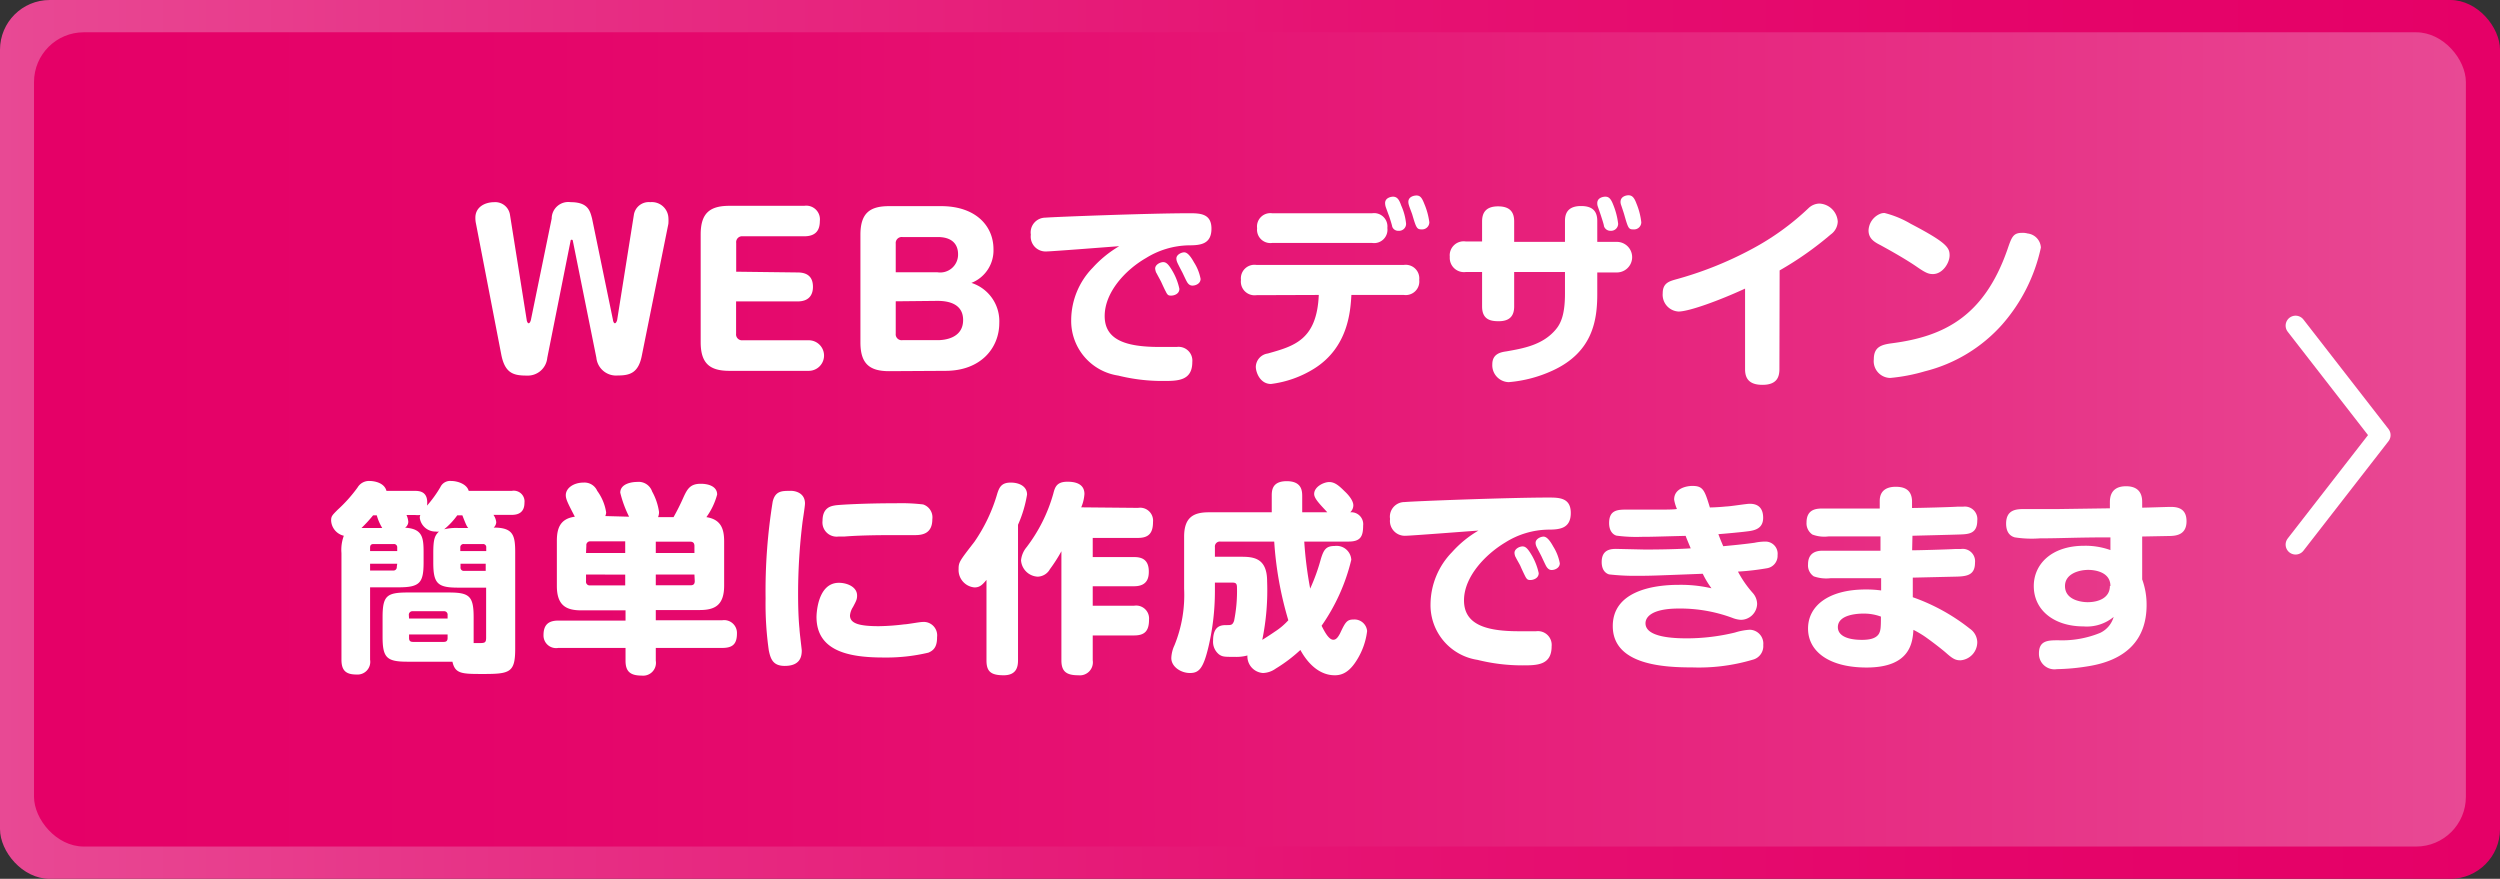
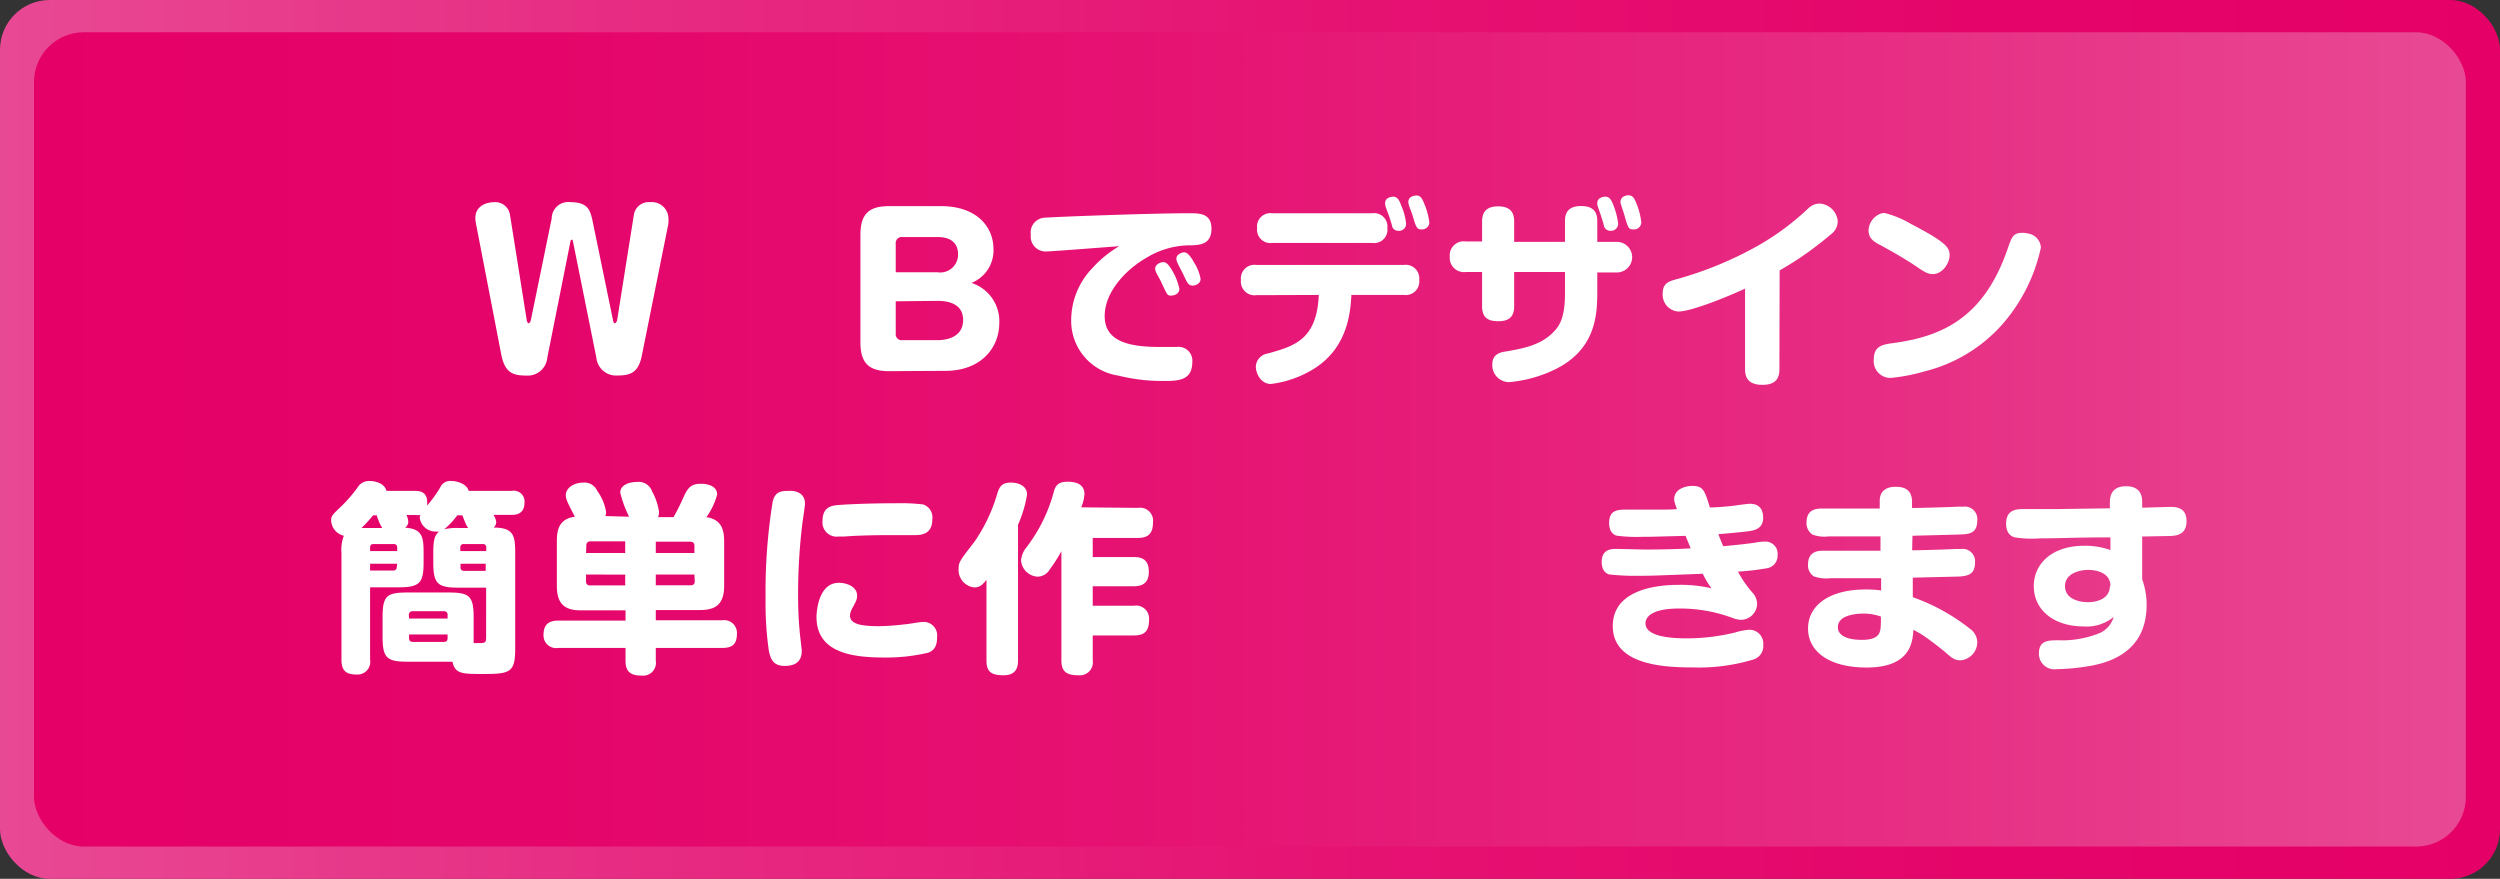
<svg xmlns="http://www.w3.org/2000/svg" xmlns:xlink="http://www.w3.org/1999/xlink" viewBox="0 0 232.24 81.64">
  <rect x="0" y="0" width="232.24" height="81.64" fill="#333333" stroke="none" />
  <defs>
    <style>.cls-1{fill:url(#linear-gradient);}.cls-2{fill:url(#linear-gradient-2);}.cls-3{fill:#fff;}.cls-4{fill:none;stroke:#fff;stroke-linecap:round;stroke-linejoin:round;stroke-width:1.85px;}</style>
    <linearGradient id="linear-gradient" x1="-11696.91" y1="1816.86" x2="-11464.67" y2="1816.86" gradientTransform="translate(-11464.67 1857.68) rotate(180)" gradientUnits="userSpaceOnUse">
      <stop offset="0" stop-color="#e50067" />
      <stop offset="0.21" stop-color="#e5056a" />
      <stop offset="0.47" stop-color="#e61373" />
      <stop offset="0.74" stop-color="#e72b82" />
      <stop offset="1" stop-color="#e84994" />
    </linearGradient>
    <linearGradient id="linear-gradient-2" x1="3.16" y1="40.82" x2="229.08" y2="40.82" gradientTransform="matrix(1, 0, 0, 1, 0, 0)" xlink:href="#linear-gradient" />
  </defs>
  <g id="レイヤー_2" data-name="レイヤー 2">
    <g id="文字">
      <rect class="cls-1" width="232.24" height="81.64" rx="4.62" />
      <rect class="cls-2" x="3.16" y="3" width="225.91" height="75.64" rx="4.62" />
      <path class="cls-3" d="M50.84,33.24a1.82,1.82,0,0,1-1.91,1.65c-1.22,0-2-.21-2.35-1.88L44.22,20.79a2.49,2.49,0,0,1-.06-.57c0-.95.83-1.44,1.78-1.44a1.38,1.38,0,0,1,1.43,1.14l1.56,9.81c0,.06.07.3.18.3s.19-.22.21-.32l1.93-9.41A1.54,1.54,0,0,1,53,18.78c1.65,0,1.81.82,2,1.52l1.94,9.41c0,.08.07.32.18.32s.19-.22.21-.3l1.56-9.81a1.4,1.4,0,0,1,1.52-1.14,1.54,1.54,0,0,1,1.68,1.41,4.16,4.16,0,0,1,0,.6L59.63,33c-.31,1.65-1.12,1.88-2.23,1.88a1.84,1.84,0,0,1-2-1.65L53.22,22.4s0-.13-.11-.13-.11.11-.11.13Z" />
-       <path class="cls-3" d="M74.1,25.31c1.29,0,1.42.84,1.42,1.35S75.33,28,74.1,28H68.38v3a.55.55,0,0,0,.61.61h6.14a1.42,1.42,0,1,1,0,2.84H67.76c-1.82,0-2.67-.68-2.67-2.67v-10c0-2,.87-2.66,2.67-2.66h6.95a1.27,1.27,0,0,1,1.45,1.41c0,.75-.28,1.42-1.45,1.42H69a.55.55,0,0,0-.61.62v2.67Z" />
      <path class="cls-3" d="M82.59,34.48c-1.82,0-2.66-.7-2.66-2.67v-10c0-2,.86-2.66,2.66-2.66h4.84c3.19,0,4.86,1.82,4.86,4a3.24,3.24,0,0,1-2.05,3.13A3.73,3.73,0,0,1,92.83,30c0,2.35-1.74,4.45-5,4.45Zm.62-9.19h3.85A1.66,1.66,0,0,0,89,23.6c0-.66-.32-1.58-1.89-1.58H83.83a.56.56,0,0,0-.62.62Zm0,2.7v3a.55.55,0,0,0,.62.61h3.28c.68,0,2.36-.2,2.36-1.87,0-1.45-1.25-1.78-2.38-1.78Z" />
      <path class="cls-3" d="M97.18,23.36a1.38,1.38,0,0,1-1.42-1.56,1.37,1.37,0,0,1,1.35-1.58c.79-.07,9.69-.41,13.33-.41,1,0,2.1,0,2.1,1.43s-1,1.55-2.08,1.55a7.79,7.79,0,0,0-4,1.18c-1.93,1.11-3.84,3.19-3.84,5.39s1.93,2.87,5.08,2.87h1.62a1.28,1.28,0,0,1,1.44,1.4c0,1.76-1.37,1.76-2.72,1.76a16.93,16.93,0,0,1-4.16-.5,5.13,5.13,0,0,1-4.37-5.18,7,7,0,0,1,2-4.84,10.48,10.48,0,0,1,2.46-2C103,22.94,97.67,23.36,97.18,23.36Zm10.24,2a1.25,1.25,0,0,1-.11-.41c0-.37.47-.6.75-.6s.51.21.9.9a5.58,5.58,0,0,1,.6,1.58c0,.5-.52.63-.75.63s-.34,0-.52-.39c-.08-.13-.36-.75-.42-.88S107.48,25.47,107.42,25.34Zm1.94-1a.86.86,0,0,1-.08-.34c0-.37.47-.58.73-.58s.56.3.9.92a4.3,4.3,0,0,1,.62,1.55c0,.42-.43.62-.75.62-.09,0-.34,0-.54-.39-.08-.13-.36-.75-.42-.86S109.41,24.5,109.36,24.37Z" />
      <path class="cls-3" d="M116.71,27.42A1.27,1.27,0,0,1,115.28,26a1.26,1.26,0,0,1,1.43-1.39h13.71A1.26,1.26,0,0,1,131.84,26a1.26,1.26,0,0,1-1.42,1.4h-4.88c-.09,1.47-.28,4.86-3.47,6.85a9.91,9.91,0,0,1-4,1.42c-1,0-1.41-1.06-1.41-1.61a1.29,1.29,0,0,1,1.11-1.22c2.46-.69,4.56-1.27,4.74-5.44Zm10.76-7.61a1.24,1.24,0,0,1,1.41,1.37,1.24,1.24,0,0,1-1.41,1.39h-9.3a1.24,1.24,0,0,1-1.39-1.37,1.24,1.24,0,0,1,1.39-1.39Zm1.26-.58a1.41,1.41,0,0,1-.06-.36c0-.54.64-.6.73-.6.42,0,.59.32.77.83a5.35,5.35,0,0,1,.45,1.69.65.65,0,0,1-.71.65.58.58,0,0,1-.58-.39c0-.08-.24-.85-.3-1S128.77,19.34,128.73,19.23Zm2.16-.15a1.1,1.1,0,0,1-.06-.32c0-.54.62-.6.75-.6.36,0,.52.23.73.77a6.55,6.55,0,0,1,.47,1.72.67.67,0,0,1-.71.66c-.45,0-.51-.13-.88-1.39C131.15,19.79,130.92,19.21,130.89,19.08Z" />
      <path class="cls-3" d="M145.38,20.52c0-.63.21-1.38,1.49-1.38.95,0,1.51.37,1.51,1.38v1.95h1.82a1.42,1.42,0,1,1,0,2.84h-1.82v2c0,2.46-.43,5.4-4.14,7.11a12.11,12.11,0,0,1-4.09,1.08,1.57,1.57,0,0,1-1.52-1.66c0-1,.83-1.13,1.32-1.2,1.51-.27,3.37-.57,4.59-2.05.47-.56.84-1.41.84-3.32v-2h-4.72v3.2c0,.87-.41,1.37-1.43,1.37-.71,0-1.55-.11-1.55-1.37v-3.2h-1.52a1.32,1.32,0,0,1-1.48-1.41,1.3,1.3,0,0,1,1.48-1.43h1.52V20.56c0-.71.28-1.39,1.48-1.39.92,0,1.5.36,1.5,1.39v1.91h4.72Zm3.06-1.31a.88.88,0,0,1-.06-.34c0-.54.62-.6.74-.6.33,0,.52.17.75.77a6.73,6.73,0,0,1,.45,1.75.66.66,0,0,1-.72.65A.62.62,0,0,1,149,21c0-.13-.22-.78-.26-.91S148.48,19.32,148.44,19.21Zm2.16-.15a.89.89,0,0,1-.06-.3c0-.54.58-.62.73-.62.36,0,.55.23.75.77a6.38,6.38,0,0,1,.45,1.74.67.67,0,0,1-.73.66c-.45,0-.49-.09-.86-1.39C150.84,19.77,150.65,19.21,150.6,19.06Z" />
      <path class="cls-3" d="M165.3,34.29c0,.69-.2,1.46-1.57,1.46-1,0-1.62-.37-1.62-1.44v-7.5c-2.38,1.1-5.21,2.13-6.18,2.13a1.56,1.56,0,0,1-1.47-1.7c0-.9.55-1.09,1.13-1.26a33.58,33.58,0,0,0,7.12-2.83A24.06,24.06,0,0,0,168,19.34a1.52,1.52,0,0,1,1-.43,1.79,1.79,0,0,1,1.72,1.67,1.53,1.53,0,0,1-.65,1.2,30.8,30.8,0,0,1-4.75,3.34Z" />
      <path class="cls-3" d="M175.08,19.79a9.14,9.14,0,0,1,2.42,1c3.35,1.75,3.61,2.22,3.61,2.93s-.65,1.74-1.55,1.74c-.36,0-.62-.07-1.43-.63-1.14-.79-2.7-1.65-3.43-2.05-.51-.26-1.12-.58-1.12-1.37a1.74,1.74,0,0,1,1.14-1.57A1,1,0,0,1,175.08,19.79ZM189.59,23A15.89,15.89,0,0,1,186,30.14a14.21,14.21,0,0,1-7.18,4.35,16.66,16.66,0,0,1-3.23.62,1.56,1.56,0,0,1-1.52-1.74c0-1.13.68-1.35,1.67-1.48,4.8-.62,8.55-2.46,10.73-8.68.41-1.2.54-1.58,1.39-1.58a1.7,1.7,0,0,1,.5.06A1.39,1.39,0,0,1,189.59,23Z" />
      <path class="cls-3" d="M47.86,60.27c0,2.19-.48,2.34-2.94,2.34-2,0-2.64,0-2.89-1.14H37.87c-1.95,0-2.33-.36-2.33-2.33V57.36c0-2,.36-2.32,2.33-2.32h3.81c1.93,0,2.32.33,2.32,2.32v2.38h.4c.63,0,.76,0,.76-.52V54.59H42.58c-1.92,0-2.33-.36-2.33-2.33v-.88c0-1.28.13-1.63.53-2a1.32,1.32,0,0,1-.32,0A1.47,1.47,0,0,1,39,48.14a.53.53,0,0,1,.05-.3,2.14,2.14,0,0,1-.5,0h-.79a1.8,1.8,0,0,1,.17.64.68.68,0,0,1-.3.54c1.63.1,1.72.92,1.72,2.33v.88c0,1.91-.34,2.33-2.32,2.33H34.38v6.73a1.18,1.18,0,0,1-1.26,1.37c-.93,0-1.4-.32-1.4-1.37V51.38a3.73,3.73,0,0,1,.22-1.61,1.53,1.53,0,0,1-1.18-1.41c0-.41.1-.49.6-1a13.32,13.32,0,0,0,1.86-2.08,1.23,1.23,0,0,1,1.1-.6c.47,0,1.39.17,1.58.92h2.63c.46,0,1.29.06,1.14,1.37a11.15,11.15,0,0,0,1.24-1.72,1,1,0,0,1,1-.57c.58,0,1.46.28,1.63.92h4a1,1,0,0,1,1.18,1.11c0,1-.72,1.12-1.18,1.12H45.84a1.46,1.46,0,0,1,.26.68.72.72,0,0,1-.24.5c1.84,0,2,.74,2,2.33ZM35,47.87h-.34a12.84,12.84,0,0,1-1.08,1.18h1.93A4.57,4.57,0,0,1,35,47.87Zm1.9,3.32v-.32a.3.3,0,0,0-.34-.33H34.7c-.19,0-.32.07-.32.33v.32Zm0,1.18H34.38V53h2.14a.31.31,0,0,0,.34-.34ZM38,57.46h3.58v-.32a.32.32,0,0,0-.35-.36H38.34a.33.33,0,0,0-.36.36Zm0,1.48v.33c0,.25.11.36.36.36h2.87c.24,0,.35-.11.35-.36v-.33Zm5.5-9.89c-.14-.16-.19-.26-.55-1.18h-.47a6.85,6.85,0,0,1-1.22,1.3,4.75,4.75,0,0,1,1.34-.12Zm1.67,2.14v-.32a.29.29,0,0,0-.32-.33H43.1a.3.3,0,0,0-.34.33v.32Zm-2.39,1.18v.32a.3.3,0,0,0,.34.34h2v-.66Z" />
      <path class="cls-3" d="M58.44,48a10.53,10.53,0,0,1-.82-2.23c0-.83,1.05-1,1.56-1a1.32,1.32,0,0,1,1.4.89,5.5,5.5,0,0,1,.64,1.89,1.16,1.16,0,0,1-.09.49h1.44a20.54,20.54,0,0,0,.92-1.84c.37-.81.65-1.26,1.61-1.26.73,0,1.52.25,1.52,1a6.37,6.37,0,0,1-1,2.1c1.34.21,1.65,1.07,1.65,2.25V54.4c0,1.82-.86,2.27-2.27,2.27H60.92v.95h6.17a1.19,1.19,0,0,1,1.37,1.22c0,1-.41,1.35-1.37,1.35H60.92v1.19a1.19,1.19,0,0,1-1.31,1.38c-1.09,0-1.5-.41-1.5-1.38V60.19H51.86A1.17,1.17,0,0,1,50.49,59c0-.93.43-1.35,1.37-1.35h6.25v-.95H54c-1.4,0-2.27-.45-2.27-2.27V50.25c0-1.14.28-2.06,1.67-2.25-.62-1.2-.84-1.61-.84-2,0-.66.73-1.17,1.65-1.17a1.29,1.29,0,0,1,1.27.77,4.56,4.56,0,0,1,.83,2,1,1,0,0,1-.08.34Zm-4,3.37h3.64V50.29H54.86a.35.35,0,0,0-.39.4Zm0,2v.62a.34.34,0,0,0,.39.39h3.25v-1Zm10.07-2v-.65c0-.27-.13-.4-.38-.4H60.92v1.05Zm0,2H60.92v1h3.24c.25,0,.38-.11.38-.39Z" />
      <path class="cls-3" d="M74.78,46.77c0,.28-.21,1.55-.24,1.82a54.77,54.77,0,0,0-.4,6.43c0,.62,0,2.14.13,3.41,0,.26.21,1.89.21,2,0,.57-.15,1.43-1.58,1.43-1.08,0-1.31-.62-1.48-1.43a30.71,30.71,0,0,1-.3-4.83,52.11,52.11,0,0,1,.66-9c.24-1,.86-1,1.61-1C73.71,45.57,74.78,45.7,74.78,46.77ZM86.24,60.63a16.86,16.86,0,0,1-4.15.45c-3.11,0-6.24-.53-6.24-3.77,0,0,0-3.17,2.08-3.17.75,0,1.69.37,1.69,1.18,0,.34-.06.47-.38,1.07a1.75,1.75,0,0,0-.28.78c0,.74.83,1,2.68,1A20.82,20.82,0,0,0,84,58c.26,0,1.44-.22,1.68-.22a1.25,1.25,0,0,1,1.37,1.4C87.06,60.14,86.69,60.44,86.24,60.63ZM85,49.71l-1.91,0c-.83,0-3,0-4.62.13l-.56,0a1.32,1.32,0,0,1-1.5-1.46c0-1.26.83-1.37,1.16-1.43s2.7-.2,5.69-.2a17.62,17.62,0,0,1,2.49.11,1.26,1.26,0,0,1,.86,1.37C86.61,49.56,85.71,49.71,85,49.71Z" />
      <path class="cls-3" d="M94.57,61.34c0,.54-.1,1.39-1.33,1.39s-1.6-.38-1.6-1.39V53.87c-.35.42-.6.7-1.11.7a1.62,1.62,0,0,1-1.48-1.69c0-.66.08-.75,1.47-2.55a15.38,15.38,0,0,0,2.13-4.5c.19-.58.4-1,1.24-1s1.52.38,1.52,1.11a11.43,11.43,0,0,1-.84,2.81Zm11.15-14.16a1.2,1.2,0,0,1,1.39,1.31c0,1-.37,1.48-1.39,1.48h-4.21v1.78h3.84c.6,0,1.37.14,1.37,1.34,0,.5-.08,1.37-1.37,1.37h-3.84v1.81h3.84a1.2,1.2,0,0,1,1.39,1.3c0,1.07-.43,1.46-1.39,1.46h-3.84v2.31a1.21,1.21,0,0,1-1.34,1.39c-1.12,0-1.57-.36-1.57-1.39V51.21a14.5,14.5,0,0,1-1.07,1.67,1.34,1.34,0,0,1-1.13.69,1.63,1.63,0,0,1-1.55-1.52,2.25,2.25,0,0,1,.5-1.2,14.72,14.72,0,0,0,2.5-5c.15-.58.3-1.1,1.31-1.1.58,0,1.58.11,1.58,1.14a3.77,3.77,0,0,1-.3,1.24Z" />
-       <path class="cls-3" d="M121.16,50.31a36.09,36.09,0,0,0,.55,4.37,18.1,18.1,0,0,0,1-2.78c.26-.84.48-1.18,1.27-1.18A1.37,1.37,0,0,1,125.53,52a18,18,0,0,1-2.76,6.13c.3.6.68,1.3,1.09,1.3.23,0,.41-.17.64-.62.47-1,.62-1.26,1.24-1.26A1.18,1.18,0,0,1,127,58.62a6.52,6.52,0,0,1-.92,2.64c-.71,1.18-1.4,1.47-2.08,1.47-1.78,0-2.83-1.67-3.2-2.35a14.05,14.05,0,0,1-2.29,1.73,2.14,2.14,0,0,1-1.18.41,1.55,1.55,0,0,1-1.45-1.63,3.94,3.94,0,0,1-1.2.13c-.92,0-1.12,0-1.44-.23a1.5,1.5,0,0,1-.55-1.27c0-1.43.79-1.45,1.24-1.45s.56,0,.71-.39a13.85,13.85,0,0,0,.27-3.11c0-.45-.19-.45-.55-.45h-1.5v.82a22.59,22.59,0,0,1-.58,5.07c-.49,2.1-.9,2.51-1.74,2.51s-1.73-.58-1.73-1.39a3.08,3.08,0,0,1,.3-1.2A12.37,12.37,0,0,0,110,54.7V49.86c0-1.78.84-2.27,2.29-2.27h5.85c0-.24,0-1.37,0-1.5,0-.49,0-1.39,1.39-1.39s1.44.89,1.44,1.39,0,.64,0,1.5h2.33c-.23-.26-.47-.5-.7-.77s-.52-.62-.52-.93c0-.68.9-1.11,1.4-1.11s.89.32,1.41.84c.23.21.83.81.83,1.33a.9.9,0,0,1-.29.64,1.11,1.11,0,0,1,1.2,1.24c0,1-.24,1.48-1.36,1.48Zm-6,1.41c1.15,0,2.55,0,2.55,2.27a22.85,22.85,0,0,1-.45,5.45c.25-.15.88-.56,1.18-.77a6.16,6.16,0,0,0,1.24-1.05,32.81,32.81,0,0,1-1.31-7.31h-5a.46.46,0,0,0-.51.51v.9Z" />
-       <path class="cls-3" d="M130.56,49.77a1.38,1.38,0,0,1-1.43-1.56,1.36,1.36,0,0,1,1.35-1.57c.79-.08,9.7-.42,13.34-.42,1,0,2.1,0,2.1,1.43s-1,1.55-2.08,1.55a7.69,7.69,0,0,0-4,1.19C138,51.49,136,53.57,136,55.77s1.94,2.87,5.09,2.87h1.61a1.28,1.28,0,0,1,1.44,1.4c0,1.77-1.37,1.77-2.72,1.77a17.16,17.16,0,0,1-4.16-.51,5.14,5.14,0,0,1-4.37-5.18,7,7,0,0,1,2-4.83,10.11,10.11,0,0,1,2.45-2C136.41,49.35,131.05,49.77,130.56,49.77Zm10.24,2a1,1,0,0,1-.11-.41c0-.37.46-.6.75-.6s.5.21.9.9a5.7,5.7,0,0,1,.6,1.58c0,.5-.53.64-.75.64s-.34,0-.53-.4c-.07-.13-.36-.75-.41-.88S140.85,51.89,140.8,51.75Zm1.93-1a.86.86,0,0,1-.08-.34c0-.37.47-.58.74-.58s.56.3.9.92a4.43,4.43,0,0,1,.61,1.56c0,.41-.43.62-.75.62-.09,0-.33,0-.54-.4-.07-.13-.36-.75-.41-.86S142.79,50.91,142.73,50.78Z" />
      <path class="cls-3" d="M155.52,46.41c0-1.09,1.24-1.27,1.69-1.27,1,0,1.14.39,1.63,2,.49,0,1.35-.07,1.5-.09.36,0,1.88-.25,2.18-.25s1.27,0,1.27,1.3c0,.93-.67,1.14-1.24,1.23s-2.55.27-2.92.29c.24.65.34.84.45,1.12,1.2-.11,2.12-.21,2.91-.32a5,5,0,0,1,1-.11,1.13,1.13,0,0,1,1.14,1.26,1.17,1.17,0,0,1-1,1.22,24.05,24.05,0,0,1-2.68.31,10,10,0,0,0,1.39,2,1.57,1.57,0,0,1,.39,1,1.52,1.52,0,0,1-1.51,1.48,2.55,2.55,0,0,1-.81-.19,14,14,0,0,0-4.93-.86c-2.72,0-3.12.9-3.12,1.37,0,1.31,2.61,1.4,3.87,1.4a19,19,0,0,0,4.44-.54,5.79,5.79,0,0,1,1.37-.26,1.29,1.29,0,0,1,1.26,1.42,1.3,1.3,0,0,1-1,1.37,17.53,17.53,0,0,1-5.57.71c-2.59,0-7.41-.2-7.41-3.84,0-3.19,3.62-3.83,6.11-3.83a12.6,12.6,0,0,1,3.06.32,8.3,8.3,0,0,1-.81-1.35c-4.42.17-4.8.19-6,.19a21.15,21.15,0,0,1-2.7-.13c-.28-.08-.69-.36-.69-1.15,0-1.12.78-1.22,1.33-1.22l2.68.06c.34,0,2.53,0,4.26-.11-.13-.32-.38-.9-.47-1.16-2.81.07-3.13.09-4.11.09a13.81,13.81,0,0,1-2.31-.11c-.3-.08-.69-.4-.69-1.17,0-1.25.83-1.25,1.69-1.25l3.19,0c.26,0,1.23,0,1.42-.06A3.74,3.74,0,0,1,155.52,46.41Z" />
      <path class="cls-3" d="M177.63,51.12c.62,0,3.42-.08,4-.12h.53a1.15,1.15,0,0,1,1.31,1.27c0,1.22-.83,1.28-1.9,1.3l-3.88.09,0,1.82A18.31,18.31,0,0,1,183,58.41a1.57,1.57,0,0,1,.68,1.22,1.69,1.69,0,0,1-1.56,1.71c-.45,0-.71-.13-1.35-.7-.32-.28-1.13-.92-1.95-1.5a10,10,0,0,0-1.07-.63c-.08,1.1-.23,3.5-4.35,3.5-3.53,0-5.44-1.52-5.44-3.62s1.89-3.63,5.36-3.63a10.32,10.32,0,0,1,1.43.09l0-1.14-4.67,0a3.49,3.49,0,0,1-1.59-.17,1.22,1.22,0,0,1-.53-1.12c0-.92.56-1.26,1.33-1.26l5.4,0,0-1.33-4.37,0h-.45a3.16,3.16,0,0,1-1.5-.17,1.25,1.25,0,0,1-.55-1.12c0-1.3,1-1.3,1.54-1.3l1,0c.68,0,3.64,0,4.26,0l0-.71c0-1.16.94-1.31,1.48-1.31.77,0,1.48.24,1.52,1.31l0,.66c.66,0,3.6-.08,4.2-.12h.54a1.16,1.16,0,0,1,1.32,1.29c0,1.22-.81,1.26-1.58,1.29s-3.81.1-4.44.12ZM173.1,57c-.51,0-2.37.08-2.37,1.26,0,.79.88,1.18,2.23,1.18.57,0,1.28-.07,1.58-.56.17-.3.19-.6.19-1.6A4.54,4.54,0,0,0,173.1,57Z" />
      <path class="cls-3" d="M199,53.82a6.85,6.85,0,0,1,.41,2.38c0,3.32-2,5.16-5.48,5.7a19.47,19.47,0,0,1-2.85.26,1.44,1.44,0,0,1-1.67-1.46c0-1.22.87-1.22,1.82-1.22a9.34,9.34,0,0,0,3.87-.69,2.35,2.35,0,0,0,1.25-1.48,3.91,3.91,0,0,1-2.81.88c-2.68,0-4.61-1.47-4.61-3.75,0-2,1.61-3.74,4.69-3.74a6.85,6.85,0,0,1,2.43.4l0-1.18c-3.32,0-4.5.09-6.54.09a10.24,10.24,0,0,1-2.34-.09c-.29-.08-.81-.32-.81-1.28,0-1.33,1-1.35,1.69-1.35l3.07,0,4.88-.07,0-.51c0-.39,0-1.54,1.5-1.54S199,46.3,199,46.69v.47c.41,0,2.27-.07,2.66-.07.62,0,1.46.13,1.46,1.33s-.86,1.35-1.5,1.37l-2.62.05Zm-2.95.62c0-1.45-1.76-1.5-2.06-1.5-.84,0-2.16.35-2.16,1.5,0,1.35,1.63,1.5,2.1,1.5C195,55.94,196,55.51,196,54.44Z" />
-       <path class="cls-4" d="M213.25,30.25l7.9,10.17-7.9,10.17" />
    </g>
  </g>
</svg>